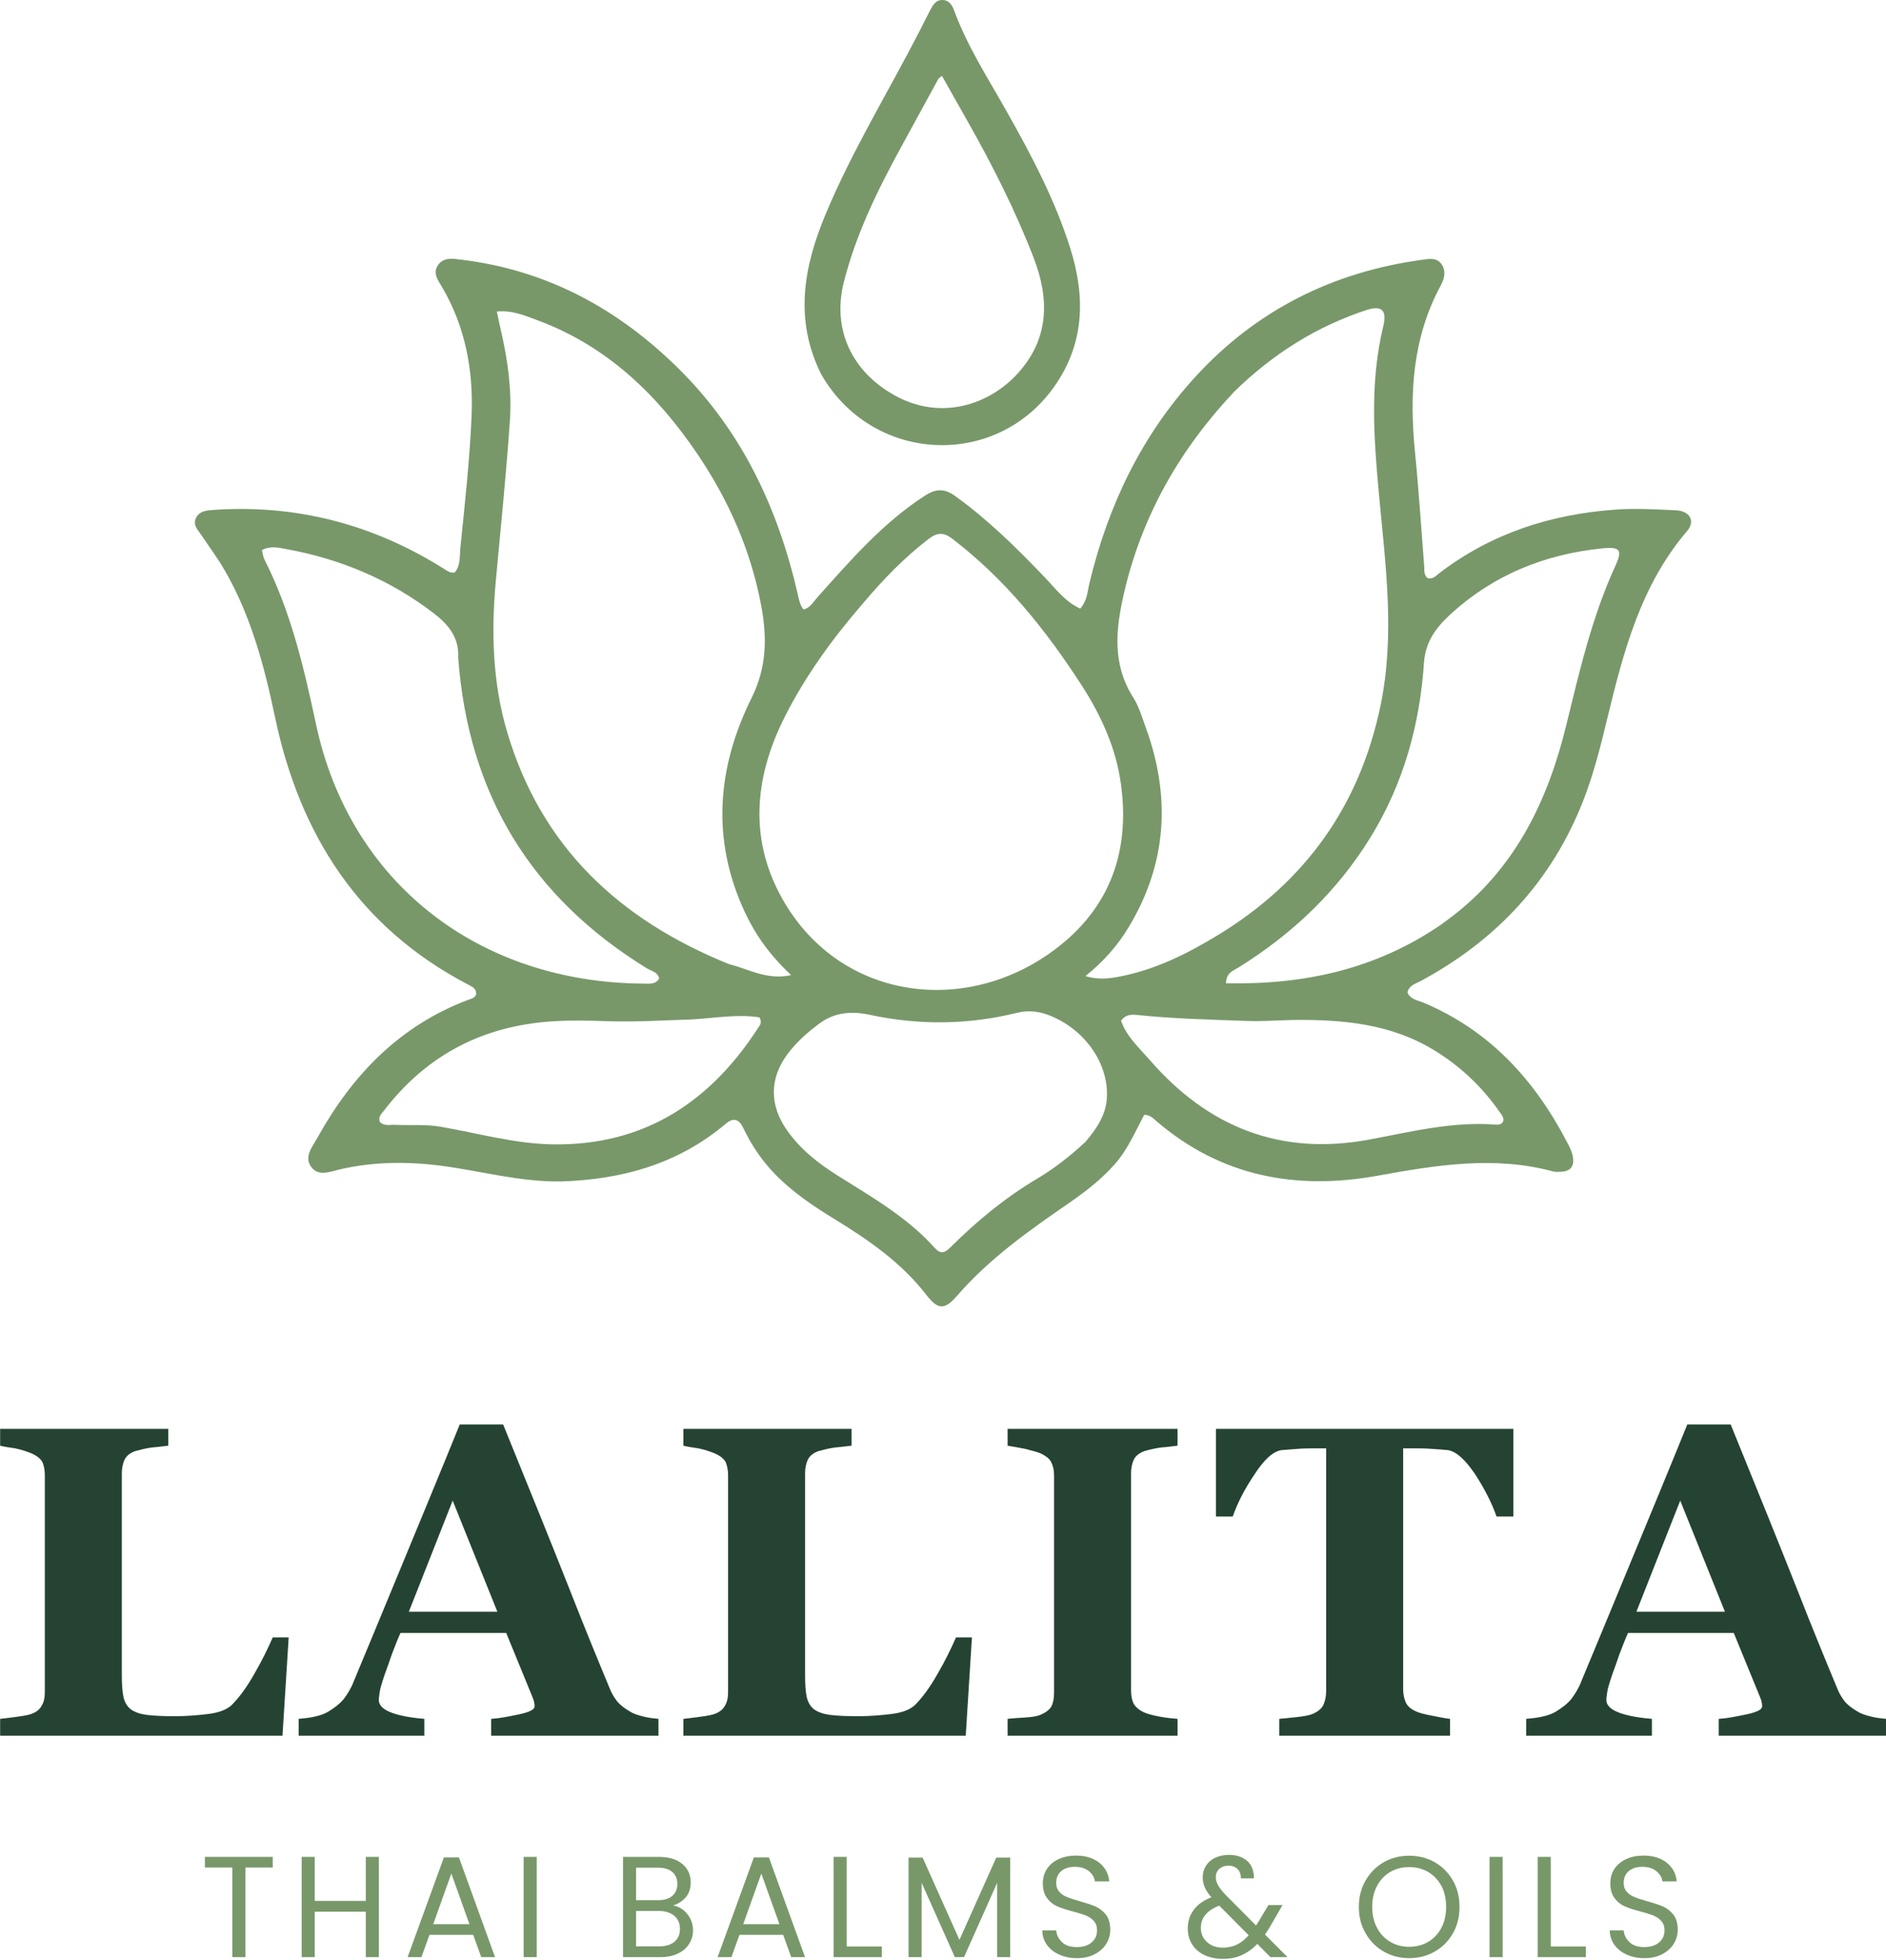
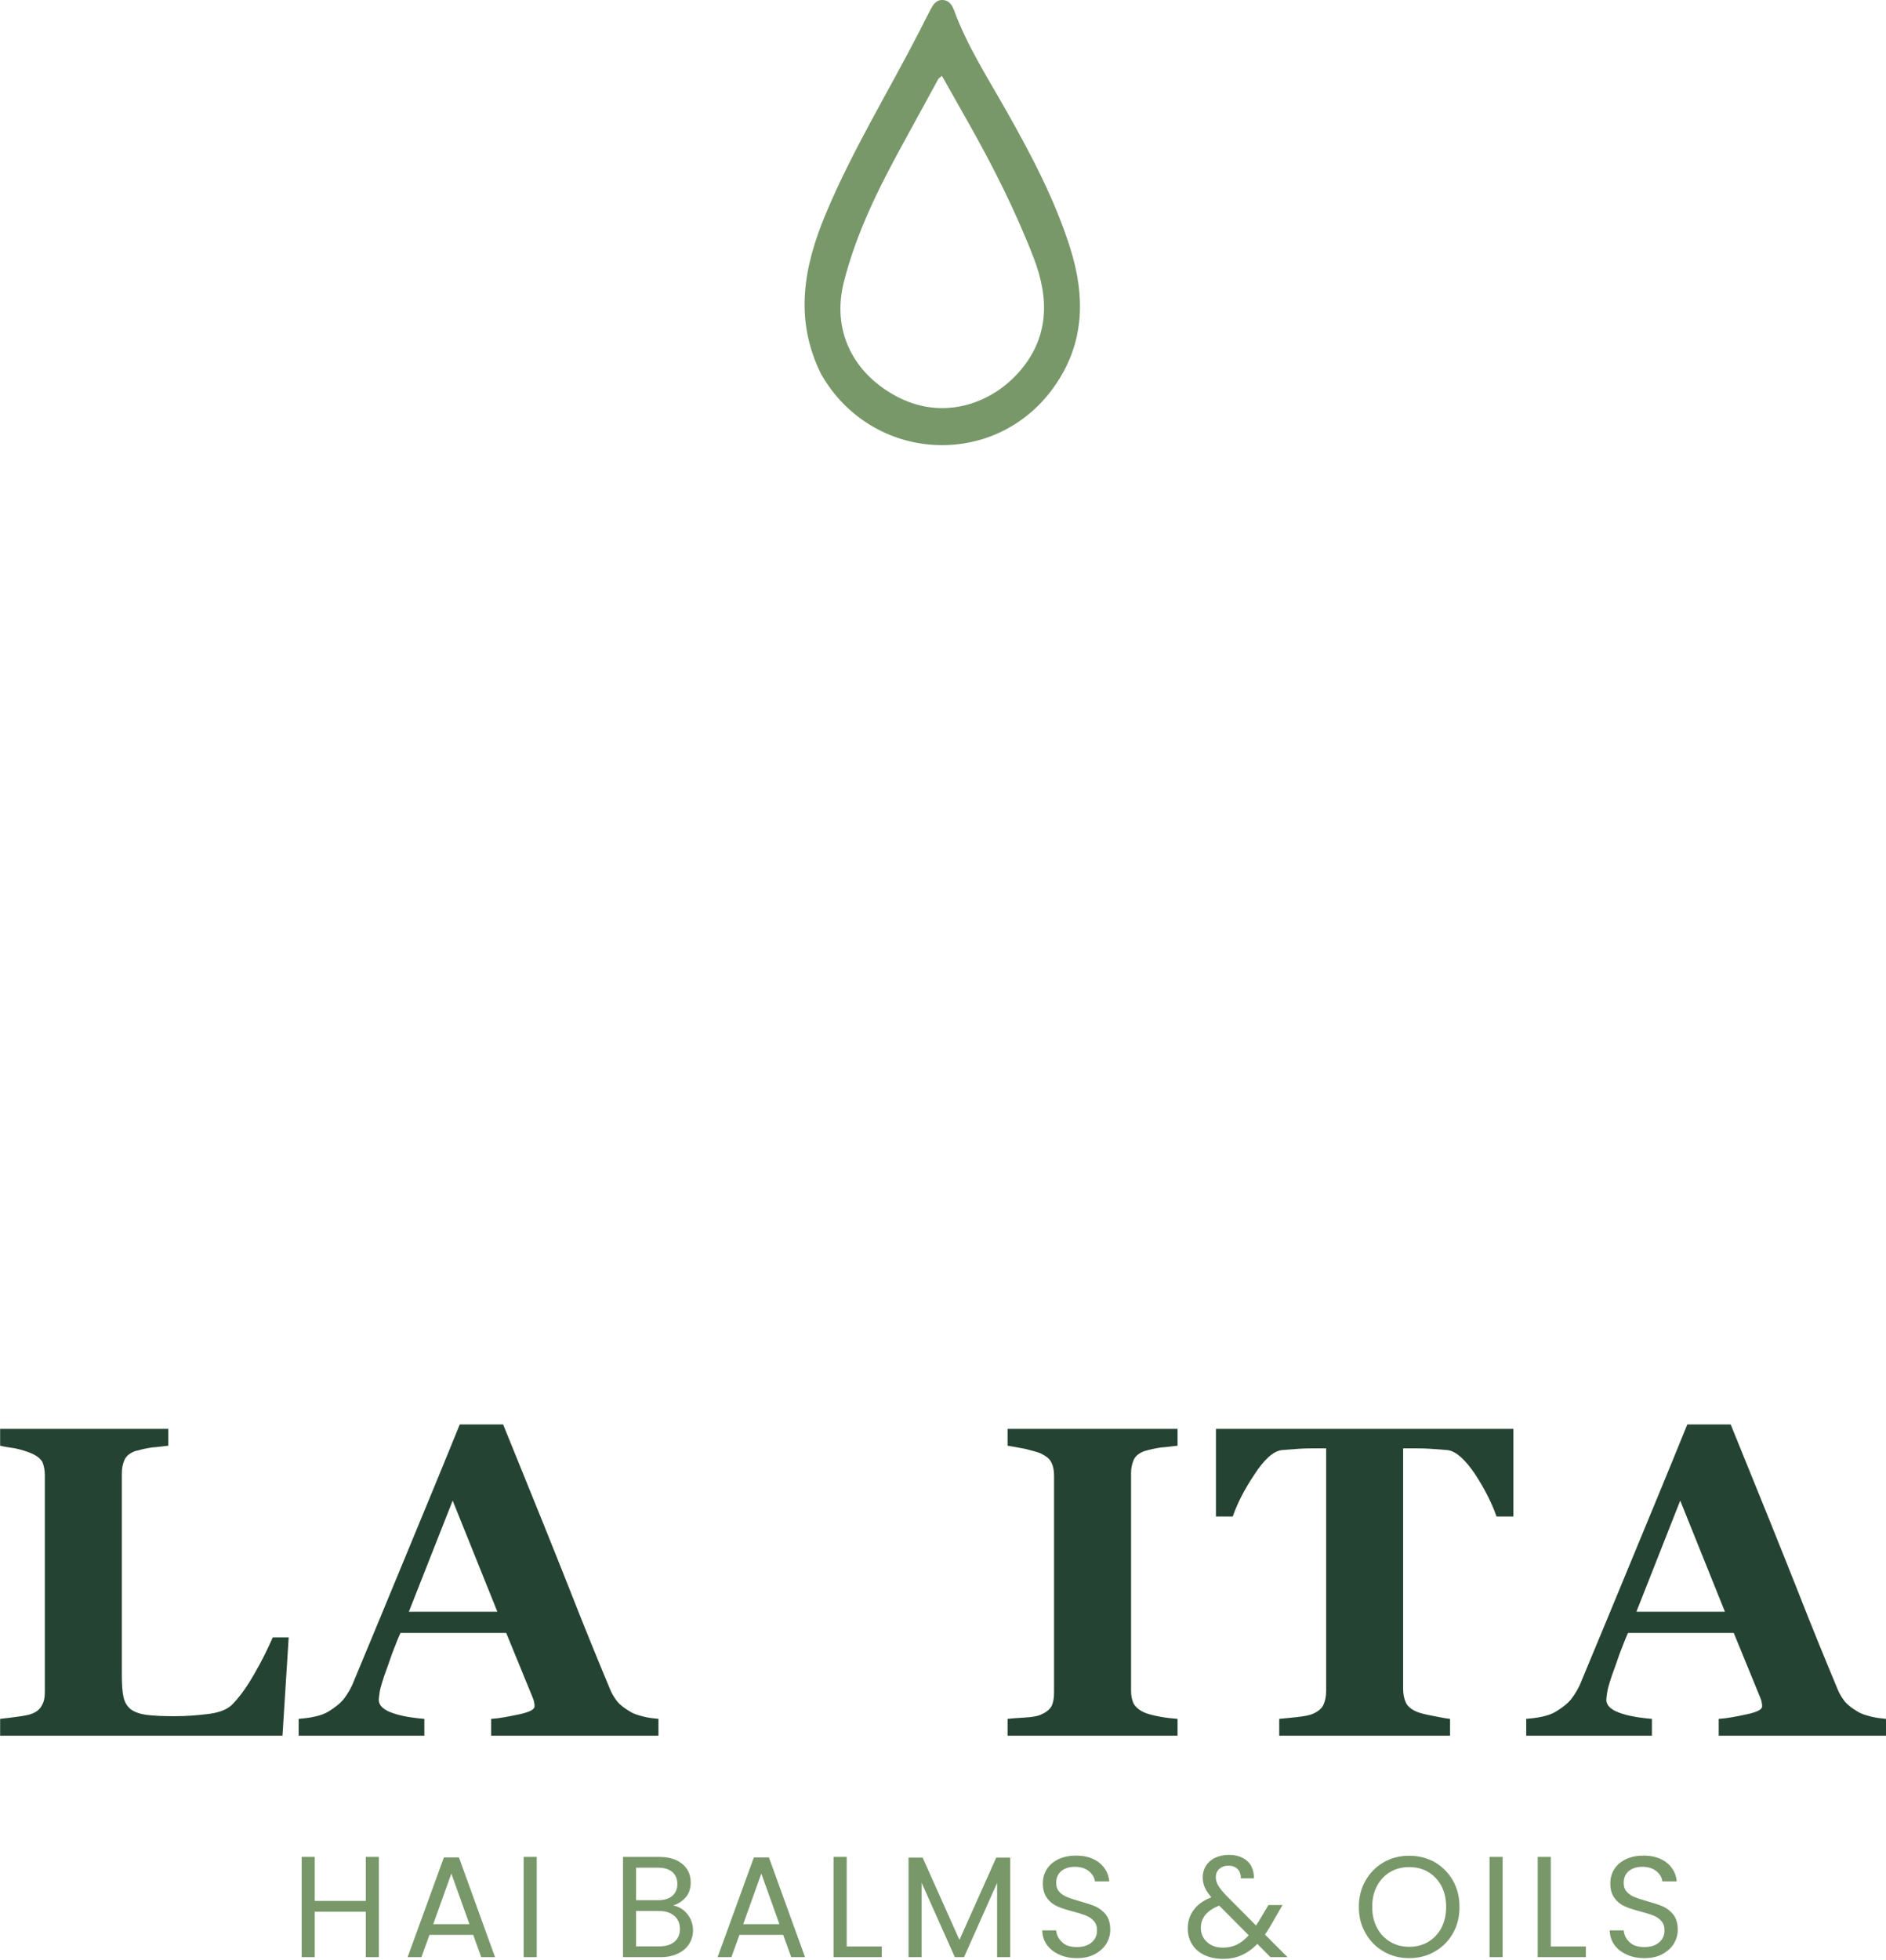
<svg xmlns="http://www.w3.org/2000/svg" width="669px" height="695px" version="1.1" xml:space="preserve" style="fill-rule:evenodd;clip-rule:evenodd;stroke-linejoin:round;stroke-miterlimit:2;">
  <g transform="matrix(1,0,0,1,-179.136,-164.547)">
    <g transform="matrix(1,0,0,1,0,51.744)">
-       <path d="M377.994,531.716C363.3,531.874 349.585,527.948 335.59,526.141C323.6,524.593 311.718,524.688 299.888,527.386C296.396,528.183 292.231,530.078 289.612,526.675C286.784,523 289.975,519.377 291.776,516.137C304.123,493.917 320.892,476.49 345.194,467.315C346.23,466.924 347.517,466.739 348.015,465.424C348.246,463.283 346.575,462.637 345.118,461.874C306.423,441.622 285.393,408.705 276.632,366.829C272.876,348.877 268.144,331.178 258.892,315.1C256.407,310.783 253.387,306.774 250.63,302.613C249.372,300.714 247.345,298.931 248.708,296.35C249.948,294.003 252.296,293.787 254.731,293.617C284.275,291.562 311.462,298.697 336.482,314.402C337.592,315.099 338.64,316.016 340.421,315.805C342.563,313.354 342.139,309.957 342.438,307.023C344.018,291.481 345.751,275.924 346.413,260.33C347.092,244.327 344.268,228.818 336.011,214.695C334.602,212.285 332.525,209.794 334.46,206.883C336.469,203.86 339.808,204.52 342.719,204.872C373.006,208.533 398.231,222.169 419.8,243.462C442.526,265.898 455.279,293.414 462.244,324.055C462.614,325.684 462.907,327.291 464.142,328.92C466.567,328.354 467.677,326.164 469.152,324.516C480.824,311.48 492.253,298.232 507.177,288.588C511.119,286.041 514.099,285.906 517.963,288.686C529.668,297.11 539.831,307.16 549.752,317.526C553.583,321.53 556.956,326.166 562.326,328.598C564.845,325.698 564.902,322.404 565.62,319.416C572.205,292.04 584.047,267.287 603.119,246.442C624.742,222.811 651.819,209.257 683.52,204.926C685.952,204.594 688.757,204.007 690.458,206.44C692.147,208.856 691.536,211.542 690.205,214.003C680.11,232.664 679.014,252.661 681.075,273.233C682.417,286.625 683.255,300.069 684.318,313.49C684.434,314.953 684.106,316.53 685.441,317.725C687.372,318.401 688.502,316.933 689.769,315.966C708.223,301.888 729.221,295.13 752.226,293.496C759.434,292.984 766.526,293.411 773.658,293.744C778.56,293.972 780.605,297.558 777.589,301.083C761.164,320.284 755.035,343.761 749.29,367.484C746.904,377.337 744.453,387.207 740.745,396.678C729.577,425.207 709.959,446.145 683.151,460.612C681.337,461.591 678.981,462.095 678.379,464.677C679.411,467.215 682.027,467.466 684.046,468.312C707.492,478.14 723.451,495.637 734.974,517.72C735.742,519.191 736.542,520.711 736.925,522.305C737.783,525.88 736.633,528.233 732.546,528.295C731.715,528.308 730.843,528.369 730.057,528.158C709.155,522.533 688.568,525.916 667.825,529.673C638.909,534.909 612.183,529.982 589.275,510.259C588.153,509.292 587.125,508.134 585.028,508.074C581.829,513.984 579.164,520.441 574.465,525.717C569.642,531.131 563.983,535.474 558.079,539.535C543.927,549.27 529.964,559.179 518.583,572.292C514.227,577.311 511.873,577.297 507.763,571.979C498.907,560.518 487.339,552.52 475.207,545.093C467.673,540.481 460.353,535.574 454.114,529.188C449.39,524.354 445.723,518.857 442.818,512.814C441.334,509.726 439.44,508.839 436.604,511.234C419.805,525.415 399.995,531.054 377.994,531.716M617.057,251.556C597.789,271.943 584.251,295.478 577.881,322.941C574.932,335.656 573.525,348.174 581.098,360.075C583.122,363.254 584.213,367.059 585.526,370.652C594.501,395.219 593.14,418.926 579.486,441.577C575.553,448.102 570.572,453.753 564.13,458.916C568.448,460.131 571.902,459.857 575.332,459.242C588.496,456.88 600.179,451.082 611.499,444.152C642.301,425.295 661.447,398.404 668.829,363.001C674.059,337.916 670.587,312.95 668.268,287.979C666.416,268.043 665.022,248.191 669.815,228.444C671.21,222.699 669.206,220.946 663.583,222.815C646.048,228.644 630.788,238.201 617.057,251.556M437.777,454.671C444.631,456.349 451.123,460.456 459.773,458.541C452.273,451.529 447.156,444.371 443.387,436.312C431.361,410.599 433.477,384.967 445.73,360.287C451.204,349.261 451.247,338.684 449.127,327.421C445.471,307.989 437.655,290.26 426.631,273.942C412.243,252.643 394.349,235.433 369.735,226.336C365.295,224.695 360.867,222.725 355.38,223.265C355.926,225.823 356.367,228.059 356.883,230.277C359.307,240.698 360.723,251.309 360.002,261.941C358.721,280.836 356.763,299.686 355.03,318.55C353.358,336.744 353.818,354.796 359.057,372.439C371.1,412.997 398.65,438.88 437.777,454.671M485.259,326.742C474.527,339.115 464.92,352.302 457.523,366.938C446.38,388.987 444.648,411.572 457.65,433.224C477.714,466.635 519.731,472.766 550.97,451.162C571.922,436.672 580.209,416.123 576.771,390.907C575.004,377.955 569.686,366.392 562.641,355.514C549.98,335.965 535.533,318.035 516.867,303.776C513.749,301.394 511.495,301.634 508.539,303.901C500.024,310.431 492.603,318.031 485.259,326.742M690.229,440.704C691.963,439.41 693.729,438.157 695.425,436.815C717.121,419.641 728.259,396.28 734.681,370.09C739.395,350.87 743.817,331.549 752.146,313.432C754.715,307.844 753.875,306.6 747.589,307.231C726.934,309.304 708.562,316.774 693.227,331.005C688.392,335.492 684.734,340.594 684.257,347.691C682.774,369.755 677.008,390.595 665.353,409.572C653.528,428.826 637.598,443.949 618.474,455.832C616.609,456.991 614.078,457.677 614.018,461.443C641.335,461.987 666.823,456.703 690.229,440.704M341.657,345.774C342.022,338.821 338.071,334.147 333.056,330.294C317.598,318.418 300.085,311.063 280.98,307.545C278.225,307.037 275.137,306.199 272.023,307.854C272.358,309.094 272.473,310.273 272.973,311.258C282.327,329.686 286.968,349.629 291.231,369.606C303.206,425.712 348.822,461.254 407.584,461.569C409.509,461.58 411.647,461.915 412.965,459.77C412.447,457.383 410.194,457.13 408.579,456.137C367.709,430.996 345.201,394.635 341.657,345.774M564.173,517.669C567.957,513.157 571.328,508.468 571.75,502.275C572.571,490.218 564.233,478.037 551.68,472.948C547.856,471.398 544.031,470.899 539.973,471.901C522.565,476.199 505.115,476.38 487.565,472.604C481.388,471.275 475.286,471.661 469.89,475.648C465.577,478.835 461.578,482.351 458.391,486.679C452.028,495.32 452.096,504.714 458.266,513.514C463.063,520.355 469.458,525.363 476.412,529.719C488.554,537.326 501.027,544.478 510.747,555.313C512.956,557.775 514.466,556.875 516.446,554.904C525.685,545.71 535.692,537.465 546.942,530.787C552.977,527.206 558.509,522.92 564.173,517.669M637.423,474.46C632.111,474.59 626.79,474.986 621.49,474.798C608.371,474.334 595.239,474.019 582.168,472.65C580.126,472.437 578.212,472.714 576.788,474.723C578.783,480.4 583.21,484.321 586.996,488.673C607.742,512.524 633.424,522.744 664.951,516.845C679.784,514.07 694.515,510.348 709.826,511.575C710.828,511.656 711.835,511.45 712.36,510.361C712.651,508.858 711.643,507.872 710.892,506.804C704.689,497.97 697.016,490.754 687.759,485.124C672.466,475.823 655.585,474.218 637.423,474.46M424.392,474.28C414.749,474.535 405.093,475.223 395.47,474.909C387.651,474.653 379.924,474.428 372.094,475.173C348.552,477.416 329.721,487.87 315.365,506.554C314.485,507.699 313.229,508.753 313.84,510.557C315.44,512.242 317.556,511.533 319.474,511.629C324.773,511.894 330.061,511.389 335.385,512.307C348.616,514.587 361.676,518.341 375.167,518.558C407.845,519.084 431.427,503.338 448.543,476.512C448.986,475.817 449.323,475.029 448.542,473.535C441.03,472.328 433.193,473.725 424.392,474.28Z" style="fill:rgb(120,152,106);fill-rule:nonzero;" />
      <path d="M470.384,245.417C460.741,225.986 464.264,207.254 472,188.737C481.386,166.269 494.162,145.525 505.262,123.927C506.555,121.411 507.794,118.867 509.117,116.366C510.062,114.58 511.091,112.735 513.487,112.805C515.881,112.874 516.929,114.736 517.623,116.618C522.322,129.353 529.681,140.694 536.295,152.422C545.047,167.942 553.349,183.652 558.749,200.74C564.251,218.153 563.875,234.856 552.87,250.198C531.96,279.349 488.328,276.941 470.384,245.417M499.397,163.818C490.81,179.459 482.884,195.388 478.466,212.803C474.215,229.557 481.296,244.636 496.641,253.077C513.202,262.188 530.304,256.094 540.213,245.143C551.334,232.851 551.446,218.796 545.755,204.107C539.245,187.303 531.125,171.277 522.25,155.618C519.266,150.352 516.296,145.078 513.257,139.696C512.45,140.393 512.113,140.56 511.964,140.831C507.886,148.274 503.828,155.728 499.397,163.818Z" style="fill:rgb(120,152,106);fill-rule:nonzero;" />
    </g>
    <g transform="matrix(0.868,0,0,0.868,136.004,127.656)">
      <g transform="matrix(180.859,0,0,180.859,43.596,751.516)">
        <path d="M0.686,-0.222L0.672,-0L0.034,-0L0.034,-0.038C0.045,-0.039 0.058,-0.041 0.074,-0.043C0.089,-0.045 0.099,-0.047 0.104,-0.049C0.116,-0.053 0.124,-0.06 0.128,-0.068C0.133,-0.076 0.135,-0.086 0.135,-0.099L0.135,-0.588C0.135,-0.6 0.133,-0.609 0.13,-0.617C0.126,-0.625 0.118,-0.632 0.104,-0.638C0.094,-0.642 0.082,-0.646 0.068,-0.649C0.053,-0.651 0.042,-0.653 0.034,-0.655L0.034,-0.693L0.414,-0.693L0.414,-0.655C0.404,-0.654 0.391,-0.652 0.377,-0.651C0.363,-0.649 0.351,-0.646 0.34,-0.643C0.328,-0.639 0.319,-0.632 0.315,-0.623C0.311,-0.614 0.309,-0.604 0.309,-0.593L0.309,-0.137C0.309,-0.116 0.31,-0.099 0.313,-0.086C0.316,-0.074 0.322,-0.065 0.33,-0.059C0.339,-0.053 0.35,-0.049 0.365,-0.047C0.381,-0.045 0.402,-0.044 0.428,-0.044C0.454,-0.044 0.48,-0.046 0.504,-0.049C0.529,-0.052 0.546,-0.059 0.557,-0.069C0.574,-0.086 0.591,-0.109 0.608,-0.139C0.626,-0.17 0.639,-0.197 0.65,-0.222L0.686,-0.222Z" style="fill:rgb(37,67,50);fill-rule:nonzero;" />
      </g>
      <g transform="matrix(180.859,0,0,180.859,176.626,751.516)">
        <path d="M0.786,-0L0.408,-0L0.408,-0.038C0.426,-0.039 0.446,-0.043 0.47,-0.048C0.494,-0.053 0.506,-0.059 0.506,-0.066C0.506,-0.069 0.506,-0.072 0.505,-0.075C0.505,-0.078 0.503,-0.083 0.501,-0.088L0.442,-0.232L0.203,-0.232C0.197,-0.219 0.191,-0.203 0.184,-0.185C0.178,-0.167 0.172,-0.151 0.167,-0.137C0.161,-0.119 0.157,-0.106 0.156,-0.098C0.155,-0.09 0.154,-0.084 0.154,-0.081C0.154,-0.07 0.162,-0.061 0.178,-0.054C0.194,-0.047 0.22,-0.041 0.257,-0.038L0.257,-0L-0.027,-0L-0.027,-0.038C-0.017,-0.039 -0.004,-0.04 0.009,-0.043C0.023,-0.046 0.033,-0.05 0.041,-0.055C0.054,-0.063 0.066,-0.072 0.075,-0.083C0.084,-0.095 0.092,-0.108 0.098,-0.124C0.136,-0.215 0.174,-0.307 0.212,-0.399C0.25,-0.491 0.292,-0.592 0.337,-0.703L0.435,-0.703C0.499,-0.546 0.549,-0.422 0.585,-0.331C0.621,-0.239 0.652,-0.164 0.677,-0.104C0.681,-0.094 0.687,-0.085 0.693,-0.077C0.7,-0.069 0.709,-0.062 0.721,-0.055C0.73,-0.049 0.741,-0.046 0.753,-0.043C0.765,-0.04 0.776,-0.039 0.786,-0.038L0.786,-0ZM0.422,-0.28L0.321,-0.531L0.222,-0.28L0.422,-0.28Z" style="fill:rgb(37,67,50);fill-rule:nonzero;" />
      </g>
      <g transform="matrix(180.859,0,0,180.859,322.815,751.516)">
-         <path d="M0.686,-0.222L0.672,-0L0.034,-0L0.034,-0.038C0.045,-0.039 0.058,-0.041 0.074,-0.043C0.089,-0.045 0.099,-0.047 0.104,-0.049C0.116,-0.053 0.124,-0.06 0.128,-0.068C0.133,-0.076 0.135,-0.086 0.135,-0.099L0.135,-0.588C0.135,-0.6 0.133,-0.609 0.13,-0.617C0.126,-0.625 0.118,-0.632 0.104,-0.638C0.094,-0.642 0.082,-0.646 0.068,-0.649C0.053,-0.651 0.042,-0.653 0.034,-0.655L0.034,-0.693L0.414,-0.693L0.414,-0.655C0.404,-0.654 0.391,-0.652 0.377,-0.651C0.363,-0.649 0.351,-0.646 0.34,-0.643C0.328,-0.639 0.319,-0.632 0.315,-0.623C0.311,-0.614 0.309,-0.604 0.309,-0.593L0.309,-0.137C0.309,-0.116 0.31,-0.099 0.313,-0.086C0.316,-0.074 0.322,-0.065 0.33,-0.059C0.339,-0.053 0.35,-0.049 0.365,-0.047C0.381,-0.045 0.402,-0.044 0.428,-0.044C0.454,-0.044 0.48,-0.046 0.504,-0.049C0.529,-0.052 0.546,-0.059 0.557,-0.069C0.574,-0.086 0.591,-0.109 0.608,-0.139C0.626,-0.17 0.639,-0.197 0.65,-0.222L0.686,-0.222Z" style="fill:rgb(37,67,50);fill-rule:nonzero;" />
-       </g>
+         </g>
      <g transform="matrix(180.859,0,0,180.859,455.846,751.516)">
        <path d="M0.415,-0L0.031,-0L0.031,-0.038C0.04,-0.039 0.052,-0.04 0.07,-0.041C0.087,-0.042 0.098,-0.044 0.105,-0.047C0.117,-0.052 0.125,-0.058 0.13,-0.066C0.134,-0.074 0.136,-0.084 0.136,-0.097L0.136,-0.588C0.136,-0.599 0.134,-0.609 0.13,-0.617C0.126,-0.626 0.117,-0.632 0.105,-0.638C0.097,-0.641 0.086,-0.644 0.07,-0.648C0.055,-0.651 0.042,-0.653 0.031,-0.655L0.031,-0.693L0.415,-0.693L0.415,-0.655C0.405,-0.654 0.393,-0.652 0.378,-0.651C0.364,-0.649 0.351,-0.646 0.341,-0.643C0.329,-0.639 0.32,-0.632 0.316,-0.623C0.312,-0.614 0.31,-0.604 0.31,-0.593L0.31,-0.102C0.31,-0.09 0.312,-0.08 0.316,-0.072C0.321,-0.064 0.329,-0.057 0.341,-0.052C0.348,-0.049 0.359,-0.046 0.375,-0.043C0.391,-0.04 0.404,-0.039 0.415,-0.038L0.415,-0Z" style="fill:rgb(37,67,50);fill-rule:nonzero;" />
      </g>
      <g transform="matrix(180.859,0,0,180.859,545.516,751.516)">
        <path d="M0.678,-0.495L0.64,-0.495C0.63,-0.524 0.614,-0.556 0.592,-0.59C0.569,-0.624 0.549,-0.642 0.53,-0.645C0.519,-0.646 0.507,-0.647 0.491,-0.648C0.476,-0.649 0.463,-0.649 0.452,-0.649L0.429,-0.649L0.429,-0.106C0.429,-0.094 0.431,-0.084 0.435,-0.075C0.439,-0.066 0.448,-0.059 0.46,-0.054C0.467,-0.051 0.479,-0.048 0.495,-0.045C0.511,-0.042 0.524,-0.039 0.535,-0.038L0.535,-0L0.149,-0L0.149,-0.038C0.158,-0.039 0.172,-0.04 0.189,-0.042C0.206,-0.044 0.217,-0.046 0.224,-0.049C0.236,-0.054 0.245,-0.061 0.249,-0.07C0.253,-0.079 0.255,-0.089 0.255,-0.101L0.255,-0.649L0.232,-0.649C0.221,-0.649 0.208,-0.649 0.193,-0.648C0.178,-0.647 0.165,-0.646 0.154,-0.645C0.135,-0.642 0.115,-0.624 0.093,-0.59C0.07,-0.556 0.054,-0.524 0.044,-0.495L0.006,-0.495L0.006,-0.693L0.678,-0.693L0.678,-0.495Z" style="fill:rgb(37,67,50);fill-rule:nonzero;" />
      </g>
      <g transform="matrix(180.859,0,0,180.859,678.281,751.516)">
        <path d="M0.786,-0L0.408,-0L0.408,-0.038C0.426,-0.039 0.446,-0.043 0.47,-0.048C0.494,-0.053 0.506,-0.059 0.506,-0.066C0.506,-0.069 0.506,-0.072 0.505,-0.075C0.505,-0.078 0.503,-0.083 0.501,-0.088L0.442,-0.232L0.203,-0.232C0.197,-0.219 0.191,-0.203 0.184,-0.185C0.178,-0.167 0.172,-0.151 0.167,-0.137C0.161,-0.119 0.157,-0.106 0.156,-0.098C0.155,-0.09 0.154,-0.084 0.154,-0.081C0.154,-0.07 0.162,-0.061 0.178,-0.054C0.194,-0.047 0.22,-0.041 0.257,-0.038L0.257,-0L-0.027,-0L-0.027,-0.038C-0.017,-0.039 -0.004,-0.04 0.009,-0.043C0.023,-0.046 0.033,-0.05 0.041,-0.055C0.054,-0.063 0.066,-0.072 0.075,-0.083C0.084,-0.095 0.092,-0.108 0.098,-0.124C0.136,-0.215 0.174,-0.307 0.212,-0.399C0.25,-0.491 0.292,-0.592 0.337,-0.703L0.435,-0.703C0.499,-0.546 0.549,-0.422 0.585,-0.331C0.621,-0.239 0.652,-0.164 0.677,-0.104C0.681,-0.094 0.687,-0.085 0.693,-0.077C0.7,-0.069 0.709,-0.062 0.721,-0.055C0.73,-0.049 0.741,-0.046 0.753,-0.043C0.765,-0.04 0.776,-0.039 0.786,-0.038L0.786,-0ZM0.422,-0.28L0.321,-0.531L0.222,-0.28L0.422,-0.28Z" style="fill:rgb(37,67,50);fill-rule:nonzero;" />
      </g>
    </g>
    <g transform="matrix(1,0,0,1,2.43361e-13,66.151)">
      <g transform="matrix(51,0,0,51,250.086,792.339)">
-         <path d="M0.506,-0.697L0.506,-0.623L0.316,-0.623L0.316,-0L0.225,-0L0.225,-0.623L0.034,-0.623L0.034,-0.697L0.506,-0.697Z" style="fill:rgb(120,152,106);fill-rule:nonzero;" />
-       </g>
+         </g>
      <g transform="matrix(51,0,0,51,282.216,792.339)">
        <path d="M0.614,-0.697L0.614,-0L0.523,-0L0.523,-0.316L0.168,-0.316L0.168,-0L0.077,-0L0.077,-0.697L0.168,-0.697L0.168,-0.391L0.523,-0.391L0.523,-0.697L0.614,-0.697Z" style="fill:rgb(120,152,106);fill-rule:nonzero;" />
      </g>
      <g transform="matrix(51,0,0,51,322.047,792.339)">
        <path d="M0.489,-0.155L0.185,-0.155L0.129,-0L0.033,-0L0.285,-0.693L0.39,-0.693L0.641,-0L0.545,-0L0.489,-0.155ZM0.463,-0.229L0.337,-0.581L0.211,-0.229L0.463,-0.229Z" style="fill:rgb(120,152,106);fill-rule:nonzero;" />
      </g>
      <g transform="matrix(51,0,0,51,360.96,792.339)">
        <rect x="0.077" y="-0.697" width="0.091" height="0.697" style="fill:rgb(120,152,106);fill-rule:nonzero;" />
      </g>
      <g transform="matrix(51,0,0,51,396.201,792.339)">
        <path d="M0.426,-0.359C0.451,-0.355 0.474,-0.345 0.496,-0.328C0.517,-0.311 0.533,-0.291 0.546,-0.266C0.558,-0.241 0.564,-0.215 0.564,-0.187C0.564,-0.152 0.555,-0.12 0.537,-0.092C0.519,-0.063 0.493,-0.041 0.459,-0.025C0.424,-0.008 0.384,-0 0.337,-0L0.077,-0L0.077,-0.697L0.327,-0.697C0.374,-0.697 0.415,-0.689 0.448,-0.674C0.481,-0.658 0.506,-0.637 0.523,-0.61C0.54,-0.583 0.548,-0.553 0.548,-0.52C0.548,-0.479 0.537,-0.444 0.515,-0.418C0.492,-0.391 0.463,-0.371 0.426,-0.359ZM0.168,-0.396L0.321,-0.396C0.364,-0.396 0.397,-0.406 0.42,-0.426C0.443,-0.446 0.455,-0.474 0.455,-0.509C0.455,-0.544 0.443,-0.572 0.42,-0.592C0.397,-0.612 0.363,-0.622 0.319,-0.622L0.168,-0.622L0.168,-0.396ZM0.329,-0.075C0.374,-0.075 0.41,-0.086 0.435,-0.107C0.46,-0.128 0.473,-0.158 0.473,-0.196C0.473,-0.235 0.46,-0.265 0.433,-0.288C0.406,-0.31 0.371,-0.321 0.326,-0.321L0.168,-0.321L0.168,-0.075L0.329,-0.075Z" style="fill:rgb(120,152,106);fill-rule:nonzero;" />
      </g>
      <g transform="matrix(51,0,0,51,432.003,792.339)">
        <path d="M0.489,-0.155L0.185,-0.155L0.129,-0L0.033,-0L0.285,-0.693L0.39,-0.693L0.641,-0L0.545,-0L0.489,-0.155ZM0.463,-0.229L0.337,-0.581L0.211,-0.229L0.463,-0.229Z" style="fill:rgb(120,152,106);fill-rule:nonzero;" />
      </g>
      <g transform="matrix(51,0,0,51,470.916,792.339)">
        <path d="M0.168,-0.074L0.412,-0.074L0.412,-0L0.077,-0L0.077,-0.697L0.168,-0.697L0.168,-0.074Z" style="fill:rgb(120,152,106);fill-rule:nonzero;" />
      </g>
      <g transform="matrix(51,0,0,51,497.487,792.339)">
        <path d="M0.784,-0.692L0.784,-0L0.693,-0L0.693,-0.516L0.463,-0L0.399,-0L0.168,-0.517L0.168,-0L0.077,-0L0.077,-0.692L0.175,-0.692L0.431,-0.12L0.687,-0.692L0.784,-0.692Z" style="fill:rgb(120,152,106);fill-rule:nonzero;" />
      </g>
      <g transform="matrix(51,0,0,51,545.937,792.339)">
        <path d="M0.298,0.007C0.252,0.007 0.211,-0.001 0.175,-0.018C0.138,-0.034 0.11,-0.057 0.089,-0.086C0.068,-0.115 0.058,-0.148 0.057,-0.186L0.154,-0.186C0.157,-0.153 0.171,-0.126 0.195,-0.104C0.218,-0.081 0.253,-0.07 0.298,-0.07C0.341,-0.07 0.376,-0.081 0.401,-0.103C0.426,-0.124 0.438,-0.152 0.438,-0.186C0.438,-0.213 0.431,-0.234 0.416,-0.251C0.401,-0.268 0.383,-0.28 0.361,-0.289C0.339,-0.298 0.309,-0.307 0.272,-0.317C0.226,-0.329 0.189,-0.341 0.162,-0.353C0.134,-0.365 0.11,-0.384 0.091,-0.41C0.071,-0.435 0.061,-0.47 0.061,-0.513C0.061,-0.551 0.071,-0.585 0.09,-0.614C0.109,-0.643 0.137,-0.666 0.172,-0.682C0.207,-0.698 0.247,-0.706 0.292,-0.706C0.357,-0.706 0.411,-0.69 0.453,-0.657C0.494,-0.624 0.518,-0.581 0.523,-0.527L0.423,-0.527C0.42,-0.554 0.406,-0.577 0.381,-0.598C0.356,-0.618 0.324,-0.628 0.283,-0.628C0.245,-0.628 0.214,-0.618 0.19,-0.599C0.166,-0.579 0.154,-0.551 0.154,-0.516C0.154,-0.491 0.161,-0.47 0.176,-0.454C0.19,-0.438 0.208,-0.426 0.229,-0.418C0.25,-0.409 0.279,-0.4 0.317,-0.389C0.363,-0.376 0.4,-0.364 0.428,-0.352C0.456,-0.339 0.48,-0.32 0.5,-0.295C0.52,-0.269 0.53,-0.234 0.53,-0.19C0.53,-0.156 0.521,-0.124 0.503,-0.094C0.485,-0.064 0.458,-0.04 0.423,-0.021C0.388,-0.002 0.346,0.007 0.298,0.007Z" style="fill:rgb(120,152,106);fill-rule:nonzero;" />
      </g>
      <g transform="matrix(51,0,0,51,598.569,792.339)">
        <path d="M0.612,-0L0.521,-0.092C0.487,-0.057 0.451,-0.031 0.412,-0.014C0.373,0.004 0.33,0.012 0.281,0.012C0.233,0.012 0.191,0.003 0.154,-0.014C0.117,-0.031 0.088,-0.056 0.068,-0.088C0.047,-0.12 0.037,-0.157 0.037,-0.2C0.037,-0.249 0.051,-0.292 0.079,-0.329C0.106,-0.366 0.147,-0.395 0.201,-0.416C0.18,-0.441 0.164,-0.465 0.155,-0.486C0.146,-0.507 0.141,-0.531 0.141,-0.556C0.141,-0.585 0.149,-0.612 0.164,-0.636C0.179,-0.659 0.2,-0.678 0.228,-0.691C0.256,-0.704 0.288,-0.711 0.325,-0.711C0.361,-0.711 0.392,-0.704 0.419,-0.69C0.446,-0.676 0.466,-0.657 0.479,-0.632C0.492,-0.607 0.498,-0.579 0.497,-0.548L0.406,-0.548C0.407,-0.575 0.399,-0.597 0.383,-0.613C0.367,-0.628 0.346,-0.636 0.321,-0.636C0.294,-0.636 0.273,-0.628 0.257,-0.614C0.24,-0.599 0.232,-0.579 0.232,-0.556C0.232,-0.536 0.238,-0.517 0.249,-0.498C0.26,-0.479 0.278,-0.456 0.304,-0.429L0.512,-0.22L0.53,-0.248L0.598,-0.362L0.696,-0.362L0.614,-0.22C0.603,-0.2 0.589,-0.179 0.574,-0.157L0.731,-0L0.612,-0ZM0.281,-0.066C0.317,-0.066 0.349,-0.073 0.379,-0.087C0.407,-0.101 0.435,-0.123 0.461,-0.152L0.256,-0.358C0.171,-0.325 0.128,-0.274 0.128,-0.203C0.128,-0.164 0.142,-0.131 0.171,-0.105C0.199,-0.079 0.236,-0.066 0.281,-0.066Z" style="fill:rgb(120,152,106);fill-rule:nonzero;" />
      </g>
      <g transform="matrix(51,0,0,51,658.953,792.339)">
        <path d="M0.393,0.007C0.328,0.007 0.269,-0.008 0.216,-0.039C0.163,-0.069 0.121,-0.111 0.09,-0.166C0.058,-0.22 0.043,-0.281 0.043,-0.349C0.043,-0.417 0.058,-0.478 0.09,-0.533C0.121,-0.587 0.163,-0.629 0.216,-0.66C0.269,-0.69 0.328,-0.705 0.393,-0.705C0.458,-0.705 0.518,-0.69 0.571,-0.66C0.624,-0.629 0.666,-0.587 0.697,-0.533C0.728,-0.479 0.743,-0.418 0.743,-0.349C0.743,-0.28 0.728,-0.219 0.697,-0.165C0.666,-0.111 0.624,-0.069 0.571,-0.039C0.518,-0.008 0.458,0.007 0.393,0.007ZM0.393,-0.072C0.442,-0.072 0.486,-0.083 0.525,-0.106C0.564,-0.129 0.594,-0.161 0.617,-0.203C0.639,-0.245 0.65,-0.294 0.65,-0.349C0.65,-0.405 0.639,-0.454 0.617,-0.496C0.594,-0.537 0.564,-0.569 0.525,-0.592C0.486,-0.615 0.442,-0.626 0.393,-0.626C0.344,-0.626 0.3,-0.615 0.261,-0.592C0.222,-0.569 0.192,-0.537 0.17,-0.496C0.147,-0.454 0.136,-0.405 0.136,-0.349C0.136,-0.294 0.147,-0.245 0.17,-0.203C0.192,-0.161 0.223,-0.129 0.262,-0.106C0.301,-0.083 0.344,-0.072 0.393,-0.072Z" style="fill:rgb(120,152,106);fill-rule:nonzero;" />
      </g>
      <g transform="matrix(51,0,0,51,703.578,792.339)">
        <rect x="0.077" y="-0.697" width="0.091" height="0.697" style="fill:rgb(120,152,106);fill-rule:nonzero;" />
      </g>
      <g transform="matrix(51,0,0,51,720.663,792.339)">
        <path d="M0.168,-0.074L0.412,-0.074L0.412,-0L0.077,-0L0.077,-0.697L0.168,-0.697L0.168,-0.074Z" style="fill:rgb(120,152,106);fill-rule:nonzero;" />
      </g>
      <g transform="matrix(51,0,0,51,747.234,792.339)">
        <path d="M0.298,0.007C0.252,0.007 0.211,-0.001 0.175,-0.018C0.138,-0.034 0.11,-0.057 0.089,-0.086C0.068,-0.115 0.058,-0.148 0.057,-0.186L0.154,-0.186C0.157,-0.153 0.171,-0.126 0.195,-0.104C0.218,-0.081 0.253,-0.07 0.298,-0.07C0.341,-0.07 0.376,-0.081 0.401,-0.103C0.426,-0.124 0.438,-0.152 0.438,-0.186C0.438,-0.213 0.431,-0.234 0.416,-0.251C0.401,-0.268 0.383,-0.28 0.361,-0.289C0.339,-0.298 0.309,-0.307 0.272,-0.317C0.226,-0.329 0.189,-0.341 0.162,-0.353C0.134,-0.365 0.11,-0.384 0.091,-0.41C0.071,-0.435 0.061,-0.47 0.061,-0.513C0.061,-0.551 0.071,-0.585 0.09,-0.614C0.109,-0.643 0.137,-0.666 0.172,-0.682C0.207,-0.698 0.247,-0.706 0.292,-0.706C0.357,-0.706 0.411,-0.69 0.453,-0.657C0.494,-0.624 0.518,-0.581 0.523,-0.527L0.423,-0.527C0.42,-0.554 0.406,-0.577 0.381,-0.598C0.356,-0.618 0.324,-0.628 0.283,-0.628C0.245,-0.628 0.214,-0.618 0.19,-0.599C0.166,-0.579 0.154,-0.551 0.154,-0.516C0.154,-0.491 0.161,-0.47 0.176,-0.454C0.19,-0.438 0.208,-0.426 0.229,-0.418C0.25,-0.409 0.279,-0.4 0.317,-0.389C0.363,-0.376 0.4,-0.364 0.428,-0.352C0.456,-0.339 0.48,-0.32 0.5,-0.295C0.52,-0.269 0.53,-0.234 0.53,-0.19C0.53,-0.156 0.521,-0.124 0.503,-0.094C0.485,-0.064 0.458,-0.04 0.423,-0.021C0.388,-0.002 0.346,0.007 0.298,0.007Z" style="fill:rgb(120,152,106);fill-rule:nonzero;" />
      </g>
    </g>
  </g>
</svg>